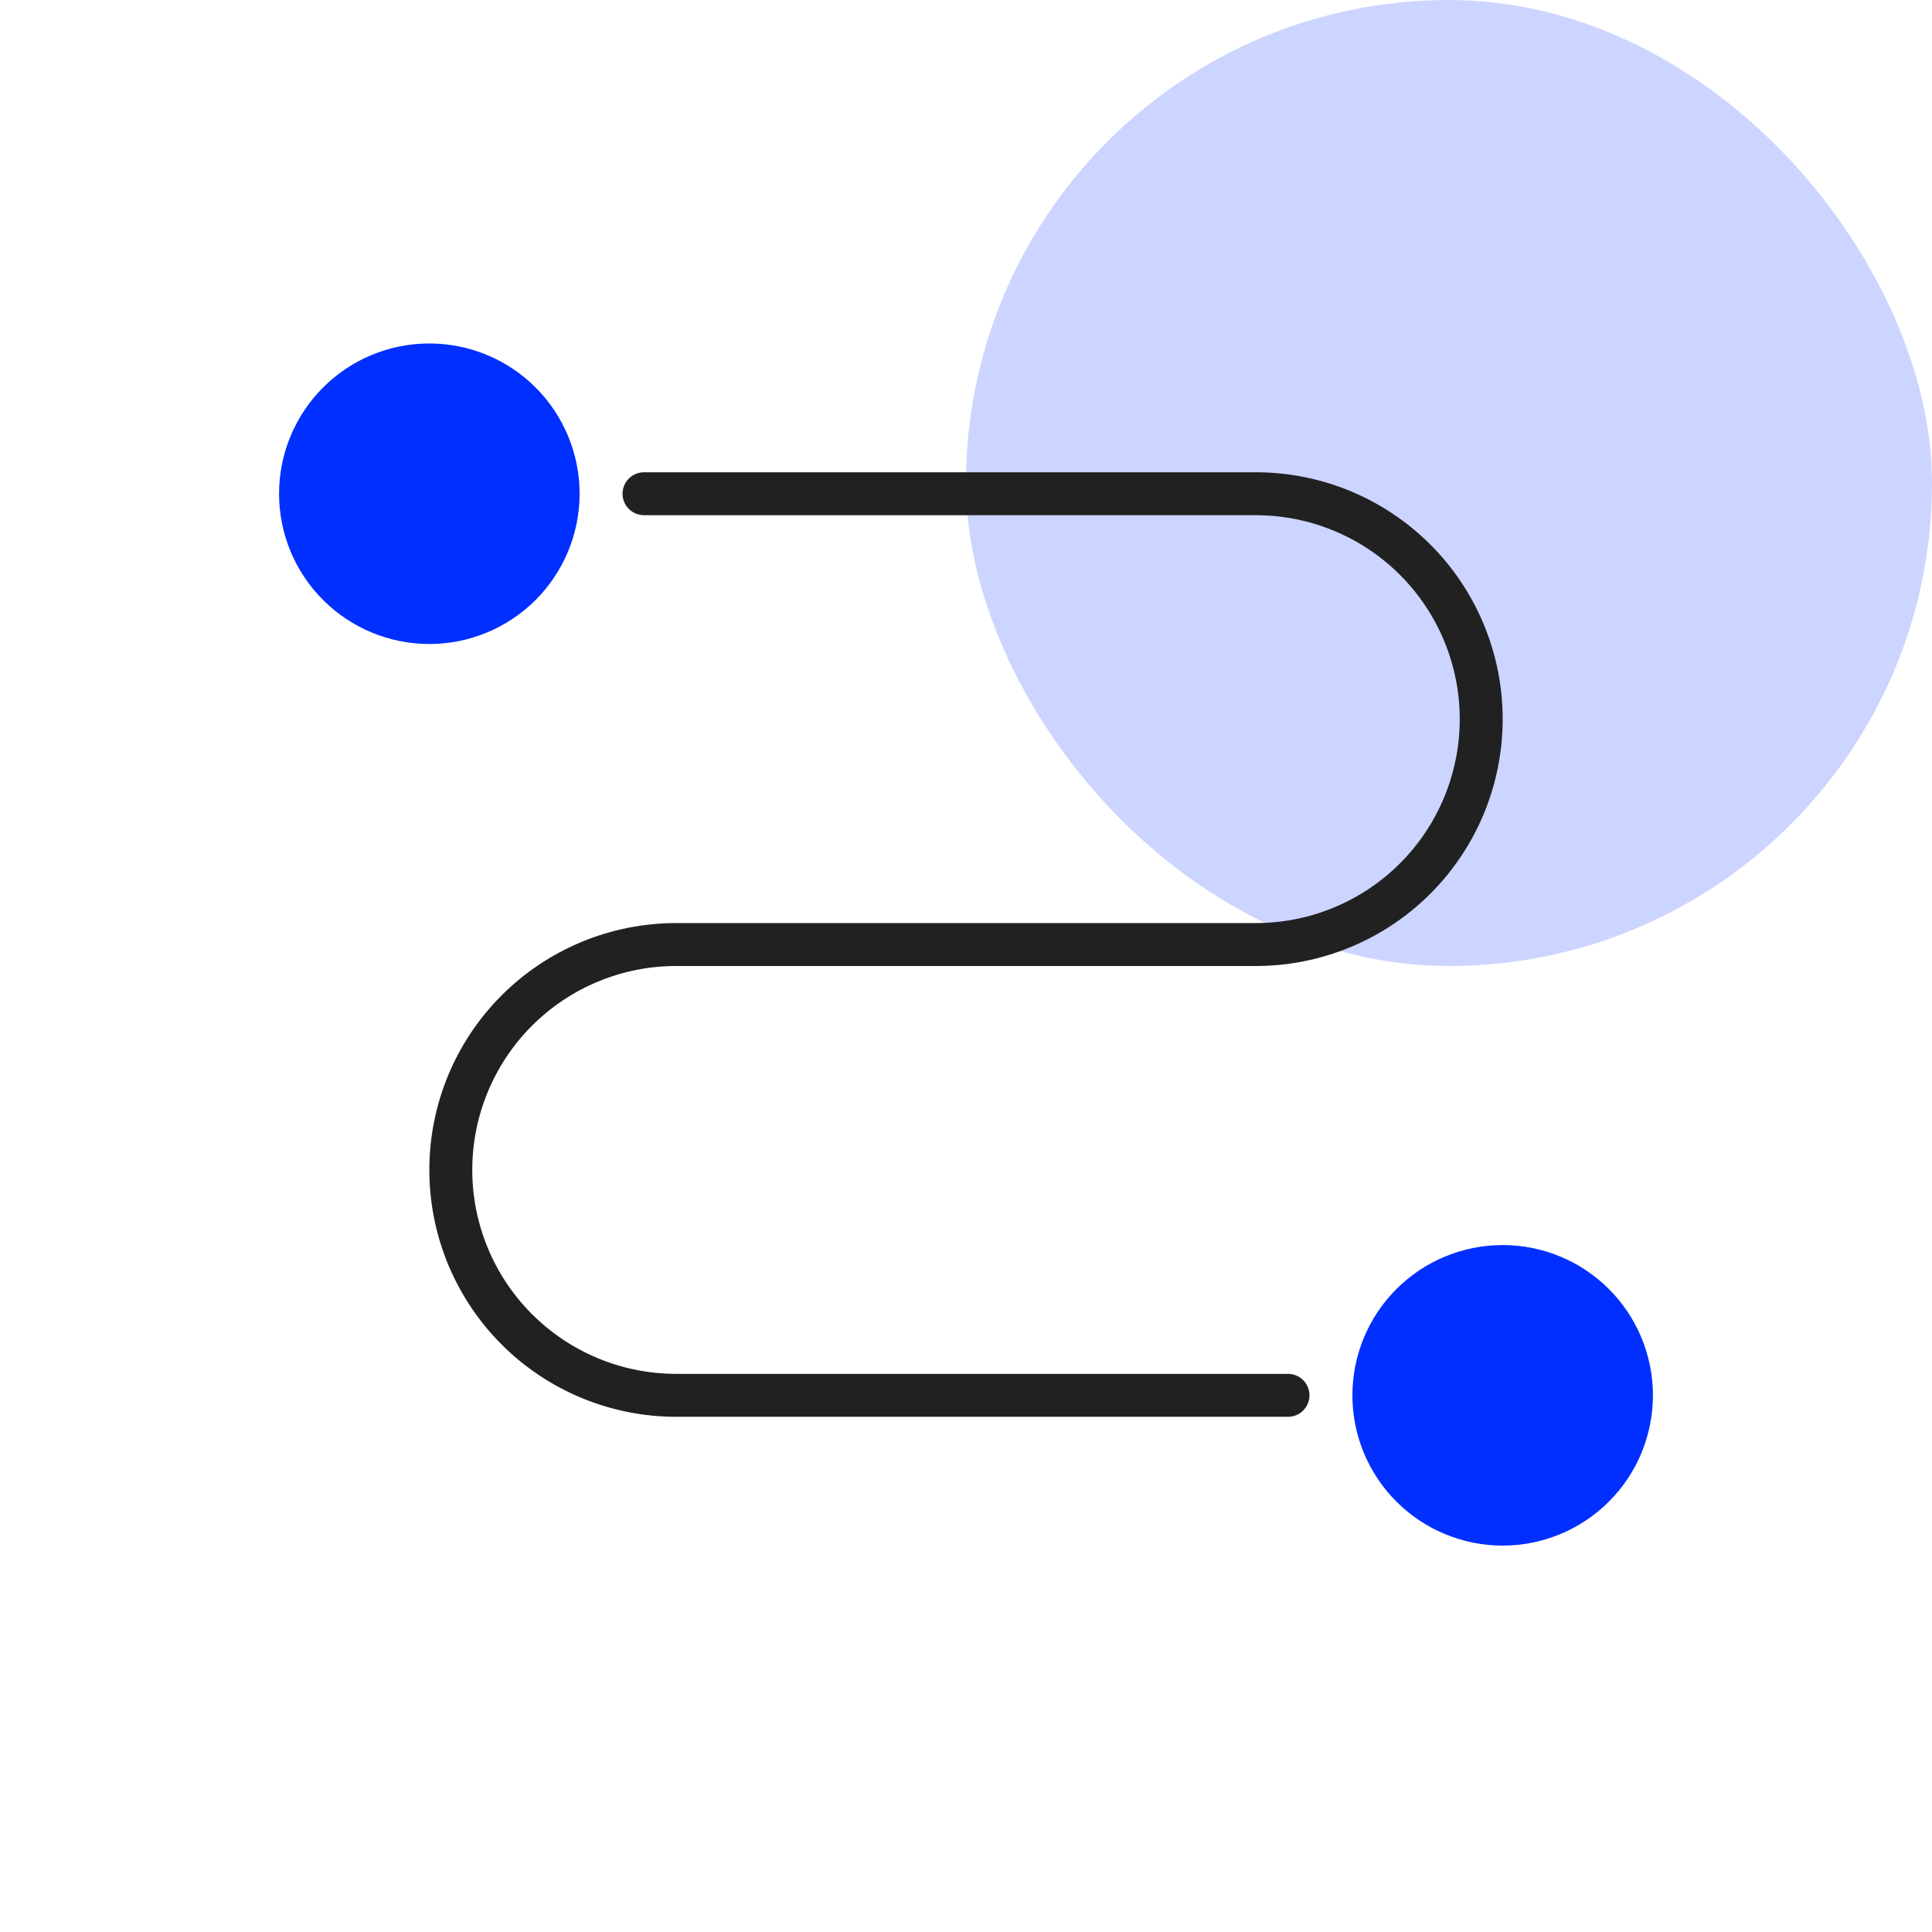
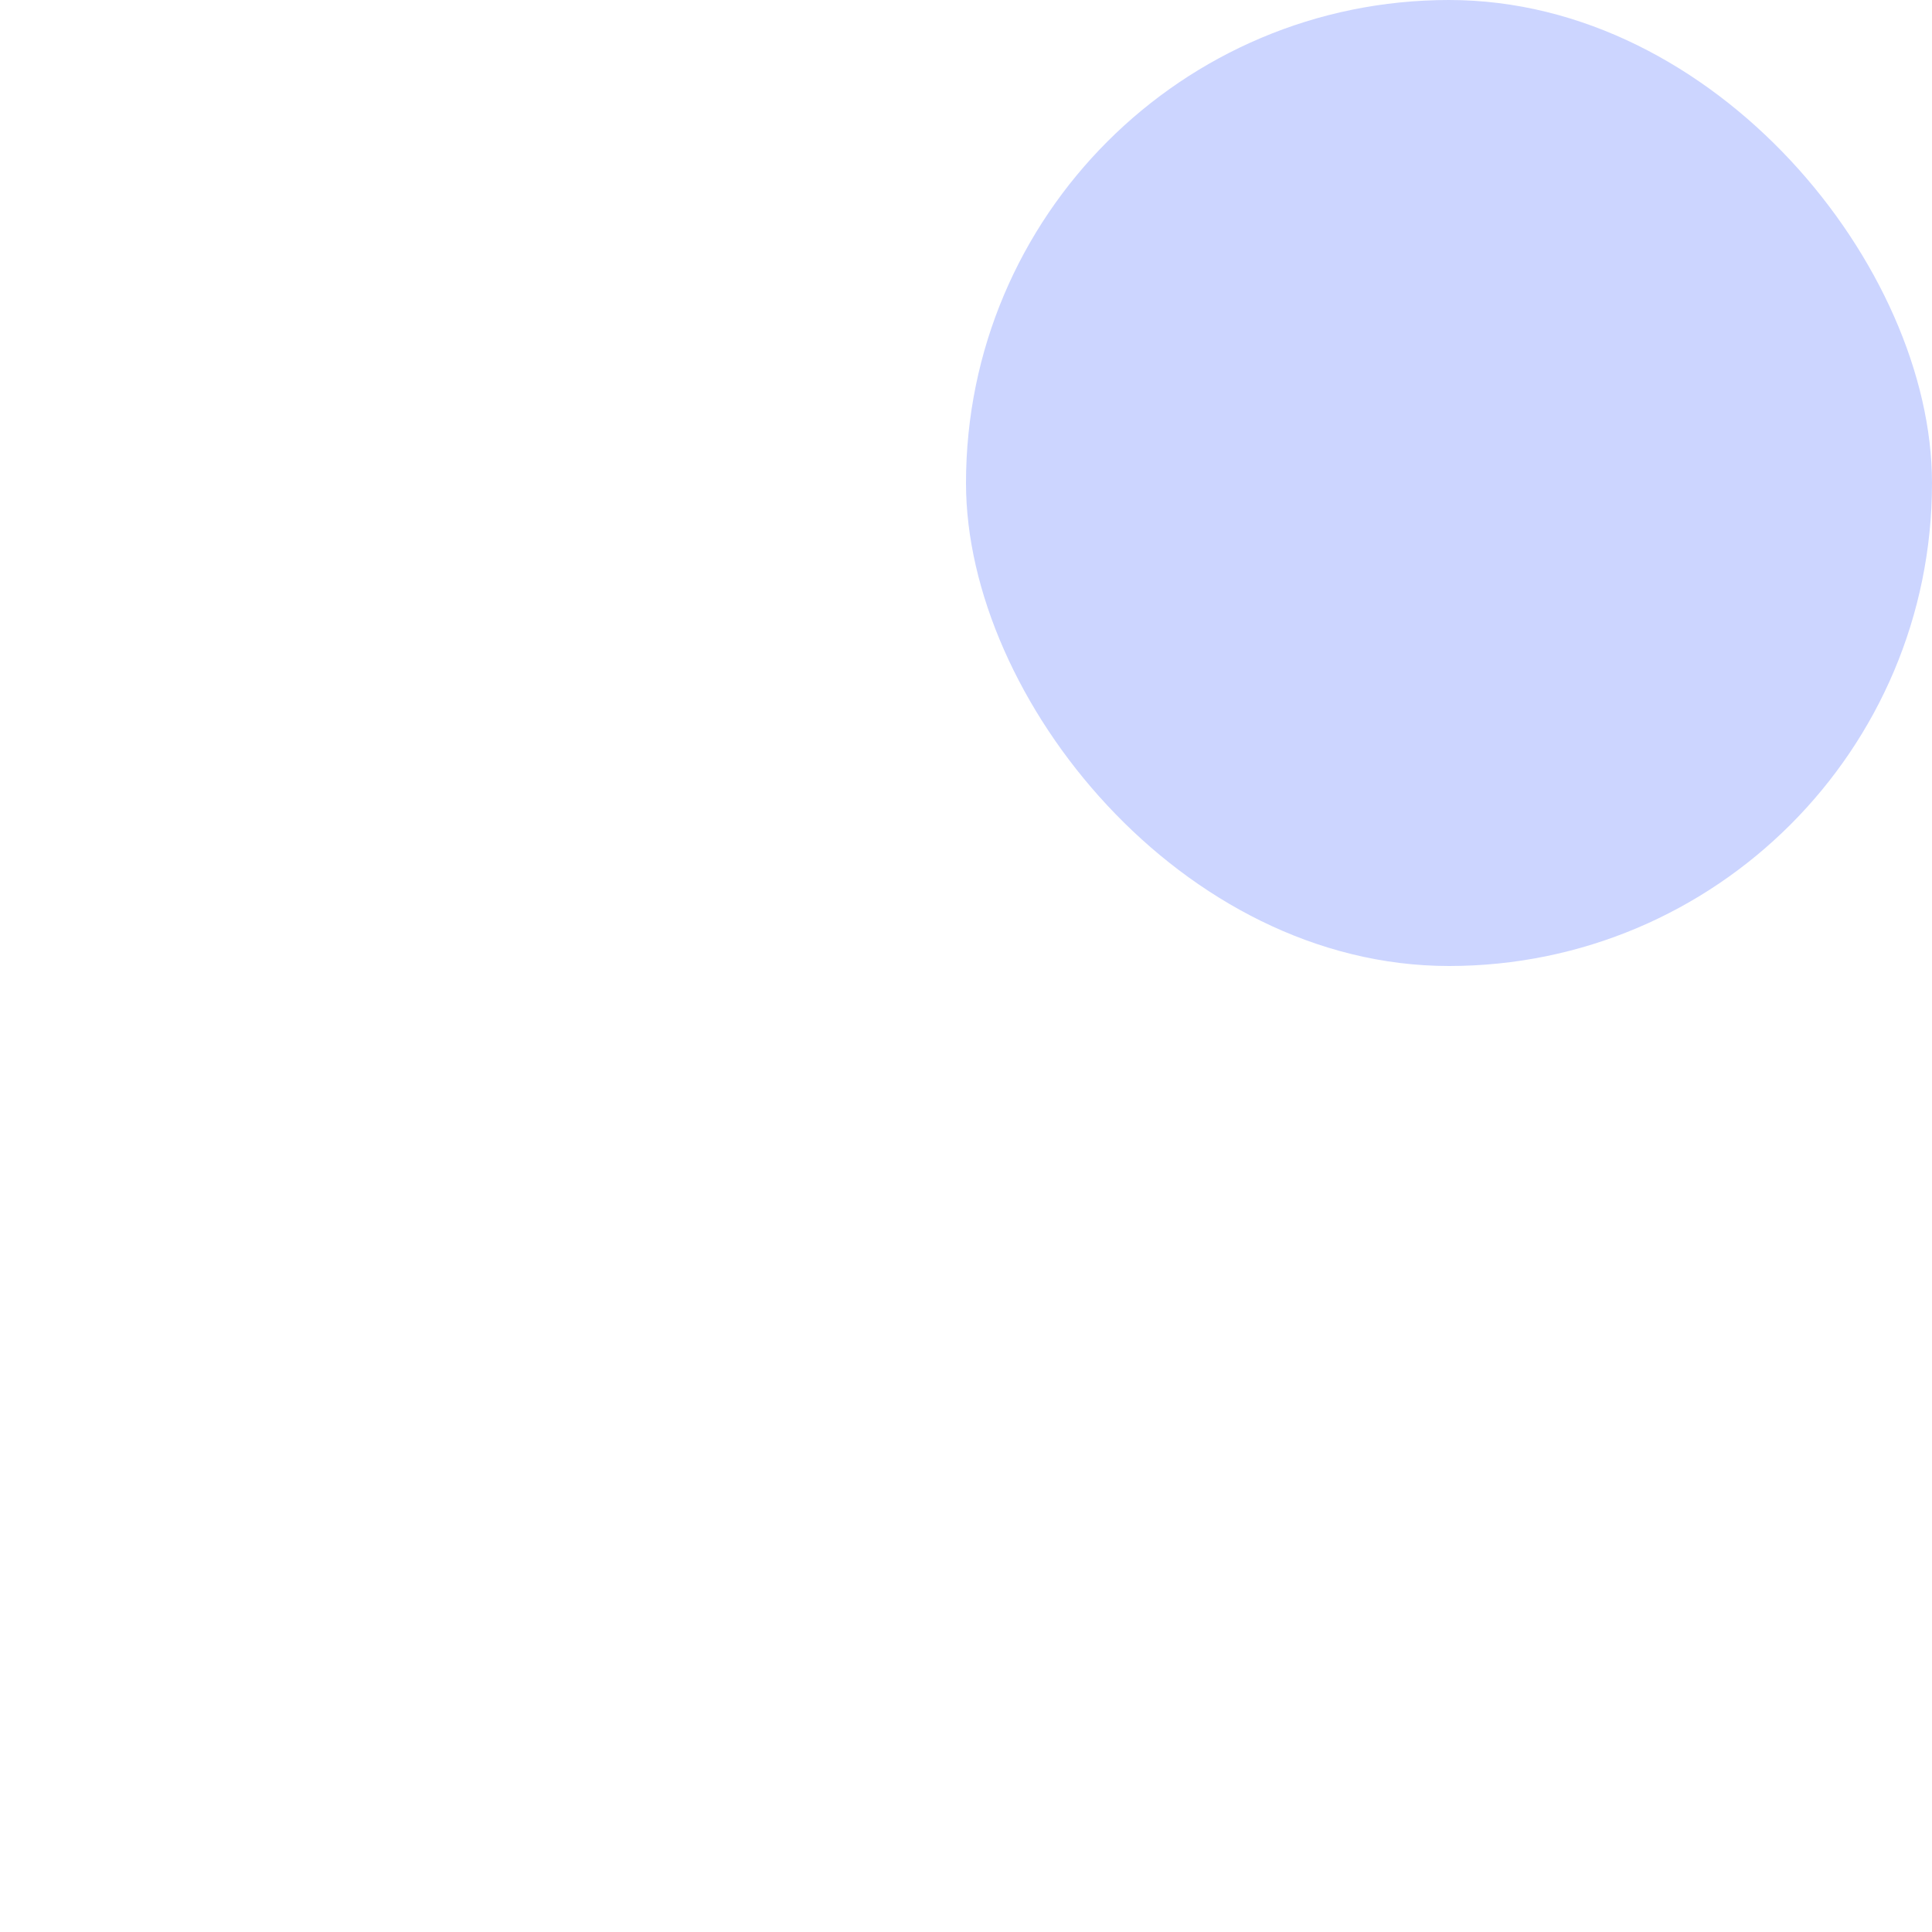
<svg xmlns="http://www.w3.org/2000/svg" width="90" height="90" viewBox="0 0 90 90" fill="none">
  <rect x="45" width="45" height="45" rx="22.5" fill="#CCD5FF" />
-   <path d="M77 65C77 63.144 76.263 61.363 74.95 60.05C73.637 58.737 71.856 58 70 58C68.144 58 66.363 58.737 65.05 60.05C63.737 61.363 63 63.144 63 65C63 66.856 63.737 68.637 65.05 69.95C66.363 71.263 68.144 72 70 72C71.856 72 73.637 71.263 74.95 69.95C76.263 68.637 77 66.856 77 65Z" fill="#002FFF" />
-   <path d="M30 23H58.5C61.285 23 63.956 24.106 65.925 26.075C67.894 28.044 69 30.715 69 33.5C69 36.285 67.894 38.956 65.925 40.925C63.956 42.894 61.285 44 58.5 44H31.5C28.715 44 26.044 45.106 24.075 47.075C22.106 49.044 21 51.715 21 54.5C21 57.285 22.106 59.956 24.075 61.925C26.044 63.894 28.715 65 31.5 65H60" stroke="#212121" stroke-width="2" stroke-linecap="round" stroke-linejoin="round" />
-   <path d="M13 23C13 24.857 13.738 26.637 15.05 27.95C16.363 29.262 18.143 30 20 30C21.857 30 23.637 29.262 24.95 27.95C26.262 26.637 27 24.857 27 23C27 21.143 26.262 19.363 24.95 18.05C23.637 16.738 21.857 16 20 16C18.143 16 16.363 16.738 15.05 18.05C13.738 19.363 13 21.143 13 23Z" fill="#002FFF" />
</svg>